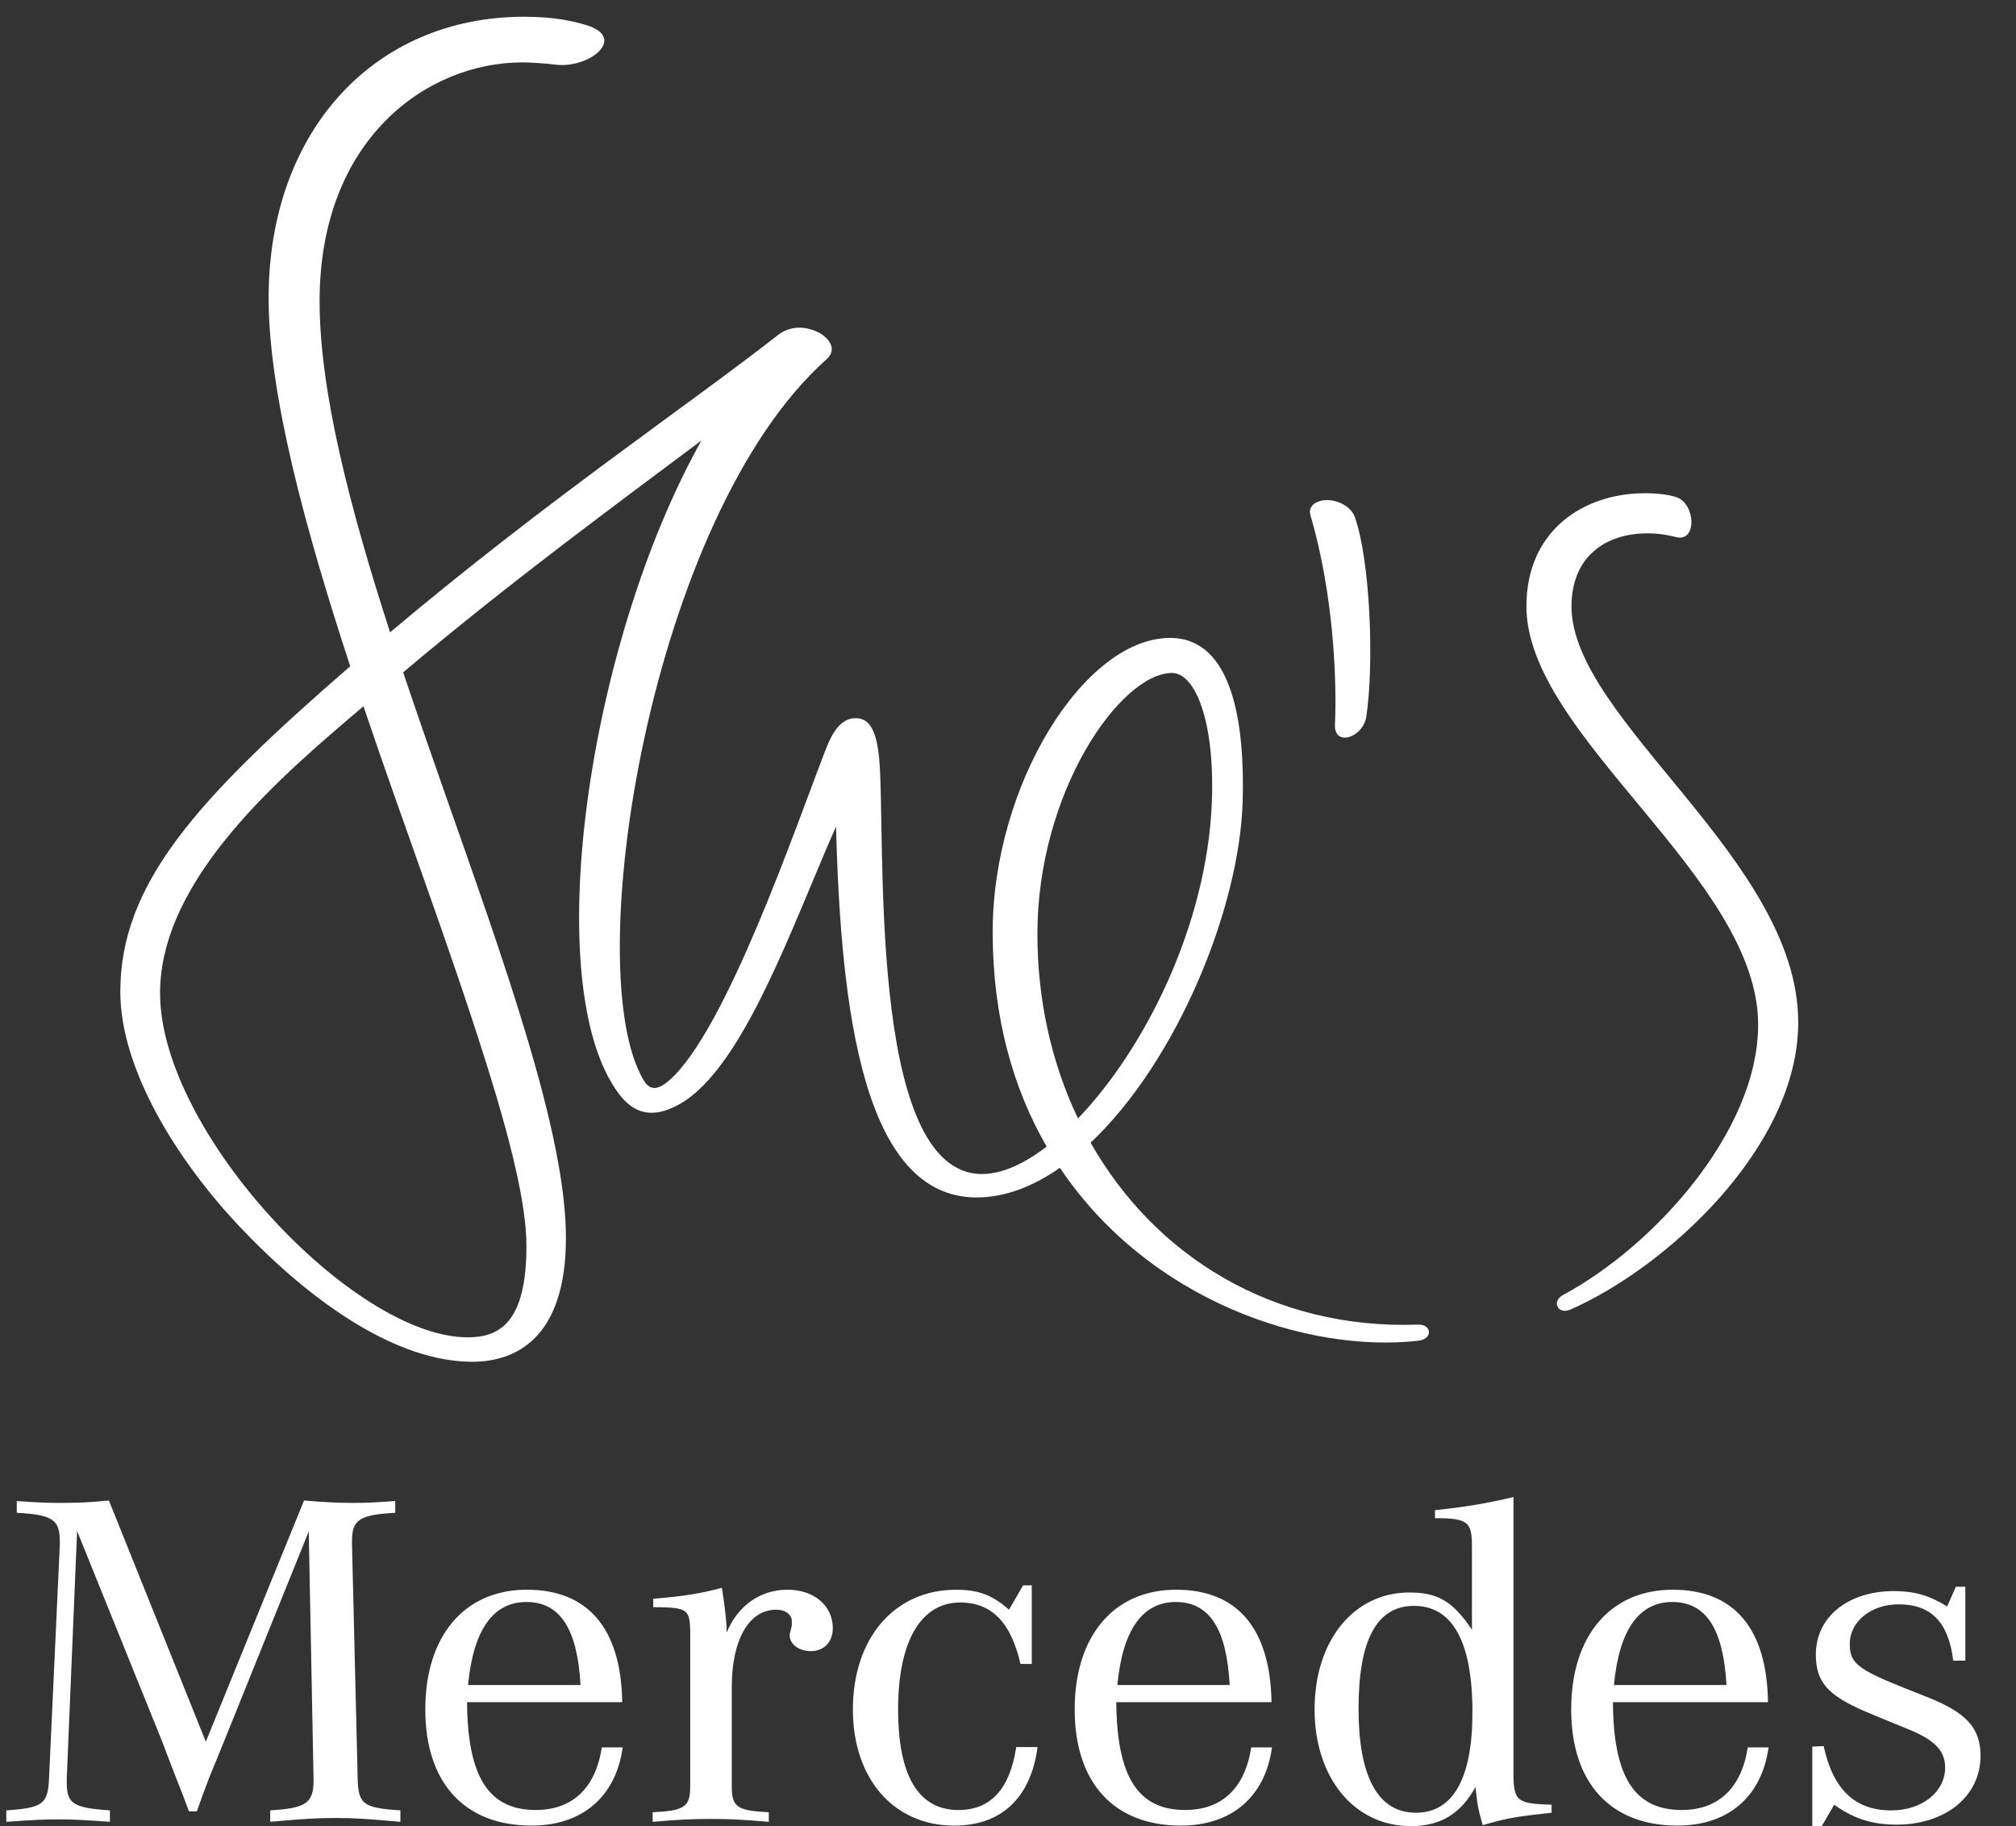
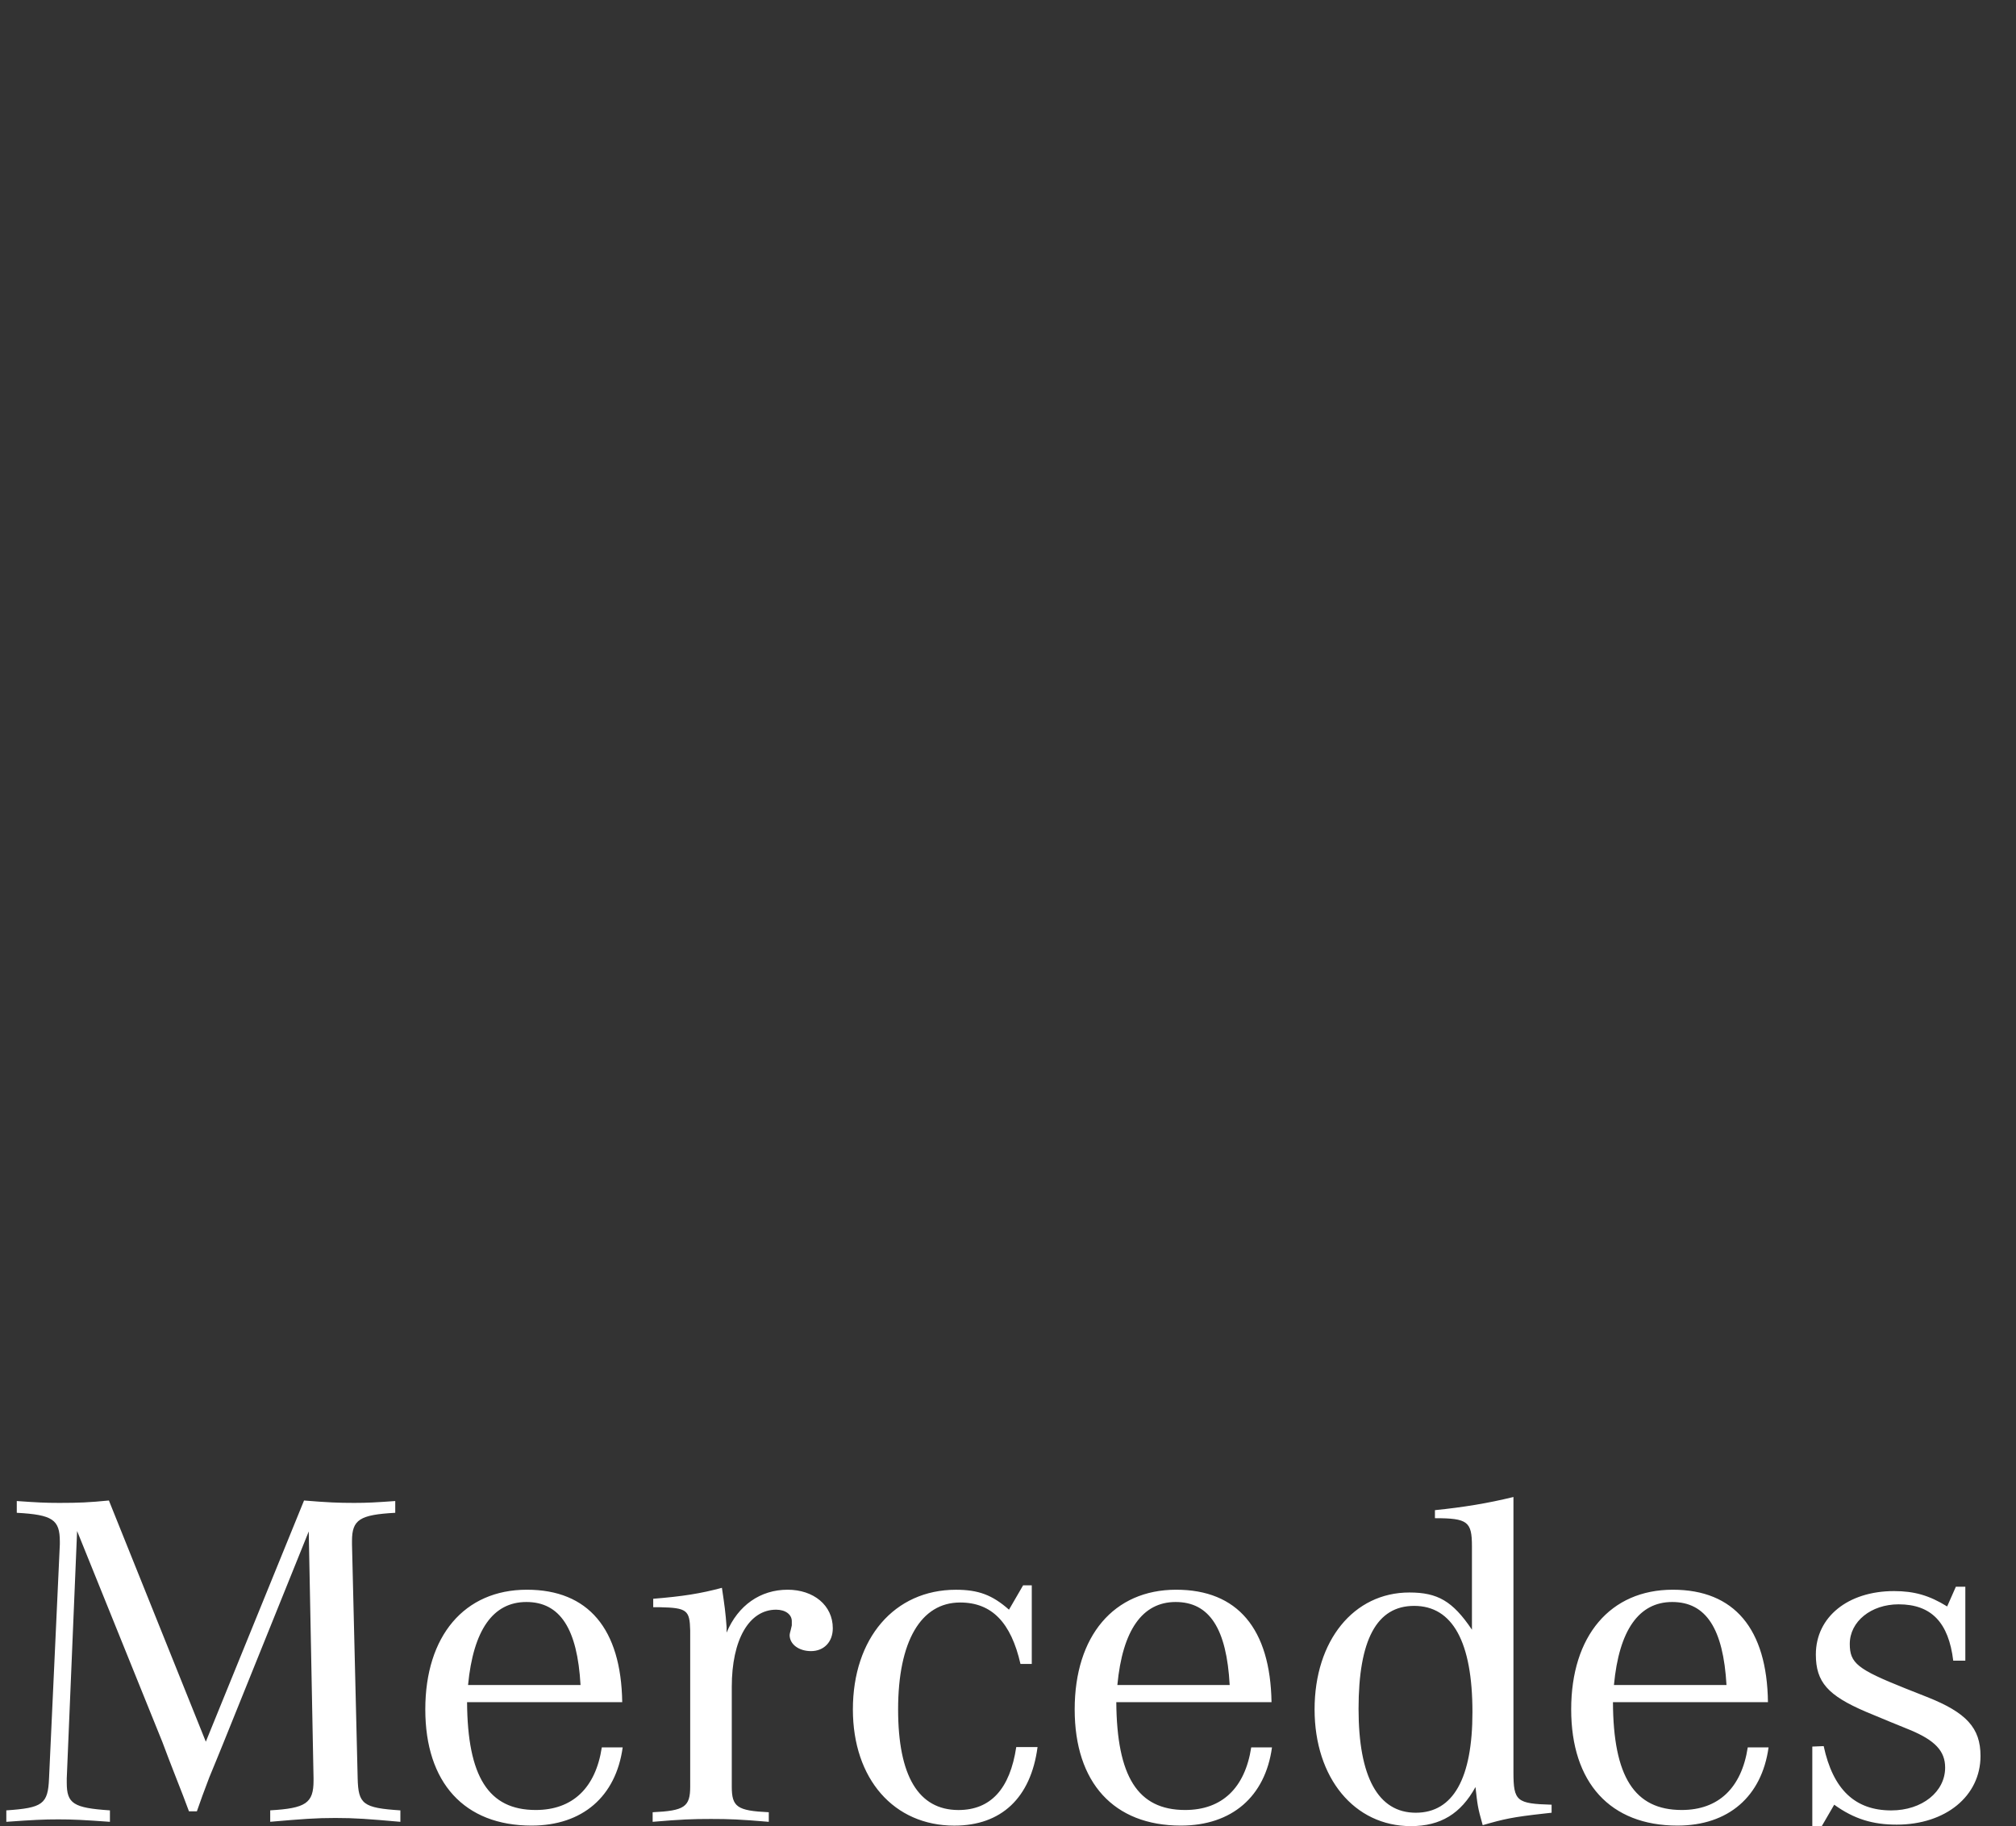
<svg xmlns="http://www.w3.org/2000/svg" version="1.1" id="Layer_1" x="0px" y="0px" width="53px" height="48px" viewBox="0 0 53 48" enable-background="new 0 0 53 48" xml:space="preserve">
  <rect x="0" y="0" width="53" height="48" fill="#333333" stroke="none" />
  <g>
    <path fill="#FFFFFF" d="M8.817,47.786c0.518,0,0.847,0.025,1.709,0.101v-0.301c-0.985-0.064-1.106-0.164-1.123-0.84l-0.149-6.153   v-0.088c0-0.563,0.205-0.689,1.137-0.741v-0.309c-0.521,0.037-0.741,0.049-1.083,0.049c-0.412,0-0.696-0.012-1.315-0.063   l-2.582,6.34l-2.548-6.34c-0.521,0.051-0.794,0.063-1.303,0.063c-0.38,0-0.588-0.012-1.119-0.049v0.309   c0.942,0.052,1.132,0.179,1.132,0.757v0.072l-0.284,6.153c-0.028,0.676-0.166,0.775-1.123,0.84v0.301   c0.711-0.051,0.984-0.064,1.368-0.064c0.384,0,0.657,0.014,1.356,0.064v-0.301c-0.961-0.064-1.135-0.177-1.135-0.727v-0.113   l0.272-6.503l2.244,5.552l0.165,0.437l0.19,0.489l0.191,0.489l0.151,0.401h0.208l0.147-0.414l0.179-0.477l0.191-0.464l0.168-0.412   l2.256-5.59l0.126,6.491v0.063c0,0.589-0.207,0.724-1.139,0.777v0.301C7.967,47.812,8.296,47.786,8.817,47.786 M12.305,44.291   c0.138-1.442,0.654-2.182,1.533-2.182c0.887,0,1.341,0.704,1.424,2.182H12.305z M12.279,44.742h4.079   c-0.029-1.929-0.893-2.956-2.507-2.956c-1.643,0-2.67,1.216-2.67,3.145s1.027,3.055,2.794,3.055c1.339,0,2.217-0.765,2.395-2.055   h-0.549c-0.162,1.065-0.767,1.645-1.738,1.645C12.839,47.575,12.292,46.696,12.279,44.742 M21.894,42.799   c0-0.604-0.506-1.013-1.188-1.013c-0.714,0-1.303,0.409-1.604,1.127V42.77c-0.026-0.37-0.054-0.574-0.123-1.034   c-0.56,0.151-1.027,0.225-1.806,0.288v0.222h0.176c0.712,0.016,0.784,0.076,0.796,0.613v0.204v3.897   c0,0.536-0.152,0.636-0.987,0.675v0.252c0.753-0.064,1.042-0.075,1.534-0.075c0.477,0,0.766,0.011,1.519,0.075v-0.252   c-0.833-0.039-0.973-0.139-0.973-0.675v-2.622c0-1.236,0.453-2.027,1.165-2.027c0.248,0,0.413,0.127,0.413,0.301v0.112   l-0.029,0.125c-0.015,0.053-0.028,0.102-0.028,0.127c0,0.248,0.247,0.424,0.563,0.424C21.66,43.399,21.894,43.16,21.894,42.799    M23.611,44.931c0-1.791,0.601-2.809,1.63-2.809c0.836,0,1.339,0.529,1.587,1.615h0.297v-2.066h-0.228l-0.371,0.64   c-0.438-0.388-0.807-0.524-1.395-0.524c-1.617,0-2.709,1.276-2.709,3.145c0,1.828,1.077,3.055,2.667,3.055   c1.233,0,2.01-0.726,2.188-2.065h-0.56c-0.166,1.101-0.672,1.655-1.521,1.655C24.146,47.575,23.611,46.682,23.611,44.931    M29.375,44.291c0.136-1.442,0.658-2.182,1.532-2.182c0.892,0,1.34,0.704,1.421,2.182H29.375z M29.347,44.742h4.081   c-0.032-1.929-0.891-2.956-2.508-2.956c-1.638,0-2.667,1.216-2.667,3.145s1.029,3.055,2.792,3.055c1.343,0,2.218-0.765,2.395-2.055   h-0.546c-0.164,1.065-0.766,1.645-1.738,1.645C29.909,47.575,29.362,46.696,29.347,44.742 M38.71,45.005   c0,1.741-0.507,2.643-1.489,2.643c-0.991,0-1.505-0.94-1.505-2.731c0-1.814,0.478-2.706,1.46-2.706   C38.188,42.21,38.71,43.16,38.71,45.005 M40.585,47.671l0.206-0.023v-0.211c-0.916-0.027-1.003-0.089-1.003-0.854v-7.234   c-0.682,0.166-1.297,0.267-2.064,0.346v0.211c0.861,0,0.973,0.089,0.973,0.74v2.191c-0.508-0.754-0.904-0.978-1.645-0.978   c-1.463,0-2.492,1.265-2.492,3.072c0,1.803,1.046,3.069,2.531,3.069c0.785,0,1.315-0.329,1.699-1.027   c0.054,0.474,0.054,0.523,0.19,1.002C39.54,47.812,39.774,47.761,40.585,47.671 M42.43,44.291c0.135-1.442,0.656-2.182,1.532-2.182   c0.891,0,1.342,0.704,1.427,2.182H42.43z M42.404,44.742h4.075c-0.025-1.929-0.885-2.956-2.502-2.956   c-1.644,0-2.671,1.216-2.671,3.145s1.027,3.055,2.793,3.055c1.341,0,2.217-0.765,2.396-2.055h-0.547   c-0.164,1.065-0.769,1.645-1.737,1.645C42.964,47.575,42.413,46.696,42.404,44.742 M48.63,43.211c0-0.589,0.56-1.041,1.284-1.041   c0.863,0,1.315,0.481,1.436,1.481h0.318v-1.943h-0.249l-0.229,0.518c-0.468-0.29-0.866-0.404-1.396-0.404   c-1.208,0-2.056,0.678-2.056,1.667c0,0.727,0.318,1.077,1.313,1.504l0.633,0.263l0.518,0.211c0.674,0.278,0.935,0.563,0.935,0.994   c0,0.637-0.604,1.126-1.417,1.126c-0.954,0-1.531-0.552-1.776-1.69l-0.299,0.012V48h0.249l0.327-0.563   c0.52,0.375,1.013,0.524,1.641,0.524c1.288,0,2.205-0.751,2.205-1.805c0-0.737-0.37-1.141-1.41-1.552l-0.578-0.229   C48.833,43.877,48.63,43.716,48.63,43.211" />
-     <path fill="#FFFFFF" d="M9.556,18.564c-2.112,1.795-5.348,4.508-5.348,7.54c0,3.652,5.093,9.048,8.086,9.048   c0.848,0,1.546-0.398,1.546-2.404c0-1.092-0.417-2.769-1.053-4.791c-0.993-3.155-2.172-6.252-3.23-9.389L9.556,18.564z    M28.34,29.399c1.742-1.812,3.39-5.061,3.519-8.312c0.083-2.154-0.447-3.398-1.045-3.398c-1.355,0-3.541,3.119-3.541,6.862   C27.272,26.224,27.621,27.894,28.34,29.399 M15.427,0.664c1.07,0.334,0.057,1.152-0.83,1.034C14.42,1.674,13.985,1.64,13.736,1.64   c-2.52,0-5.334,2.025-5.334,6.277c0,2.384,0.806,5.465,1.853,8.704c4.095-3.451,7.818-5.953,10.192-7.81   c0.297-0.232,0.677-0.263,1.055-0.081c0.256,0.123,0.54,0.436,0.229,0.713c-4.626,4.112-6.534,16.067-4.809,18.952   c0.139,0.233,0.329,0.298,0.657,0.016c1.503-1.287,3.349-6.707,4.134-8.724c0.177-0.457,0.403-0.81,0.784-0.81   c0.376,0,0.542,0.354,0.612,1.018c0.199,1.918-0.359,10.964,2.71,10.964c0.51,0,1.097-0.259,1.697-0.72   c-0.875-1.516-1.419-3.388-1.419-5.639c0-3.869,2.408-7.732,4.664-7.732c1.651,0,1.964,2.267,1.909,4.281   c-0.079,2.833-1.736,6.851-3.998,8.987c1.691,2.982,4.793,4.914,8.6,4.782c0.381-0.015,0.4,0.38,0.015,0.424   c-2.915,0.327-7.072-1.043-9.423-4.546c-0.702,0.491-1.442,0.779-2.189,0.779c-2.985,0-3.57-4.924-3.696-9.75   c-0.558,1.258-1.164,2.839-1.835,4.22c-0.67,1.38-1.422,2.596-2.279,3.078c-0.733,0.412-1.221,0.227-1.596-0.273   c-2.113-2.814-0.836-11.808,2.173-17.173c-2.049,1.538-5.001,3.696-7.843,6.096c0.334,0.995,0.684,2.001,1.034,2.999   c0.811,2.312,1.622,4.584,2.229,6.622c0.607,2.036,1.016,3.851,1.016,5.243c0,2.64-1.321,3.257-2.462,3.257   c-1.971,0-4.173-1.518-6.047-3.479c-1.728-1.806-3.206-4.223-3.206-6.245c0-2.84,2.005-5.056,6.044-8.557   c-1.19-3.634-2.145-7.15-2.145-9.682c0-4.361,2.757-7.391,6.725-7.391C14.614,0.441,15.124,0.57,15.427,0.664 M44.068,13.067   c0.514,0.171,0.549,1.188,0.002,1.052c-0.232-0.058-0.47-0.1-0.758-0.1c-1.108,0-1.998,0.618-1.998,1.918   c0,2.983,5.961,6.661,5.961,10.932c0,3.315-3.513,6.466-5.98,7.549c-0.349,0.153-0.508-0.216-0.203-0.379   c2.36-1.263,5.129-4.287,5.129-7.105c0-3.866-6.092-7.577-6.092-10.996c0-1.99,1.494-2.973,3.119-2.973   C43.597,12.966,43.879,13.004,44.068,13.067 M34.584,13.219c0.324-0.189,0.898,0.001,1.031,0.364   c0.408,1.137,0.514,3.868,0.305,5.254c-0.089,0.559-0.851,0.799-0.824,0.209c0.051-1.167-0.035-3.426-0.644-5.502   C34.405,13.396,34.477,13.282,34.584,13.219" />
  </g>
</svg>